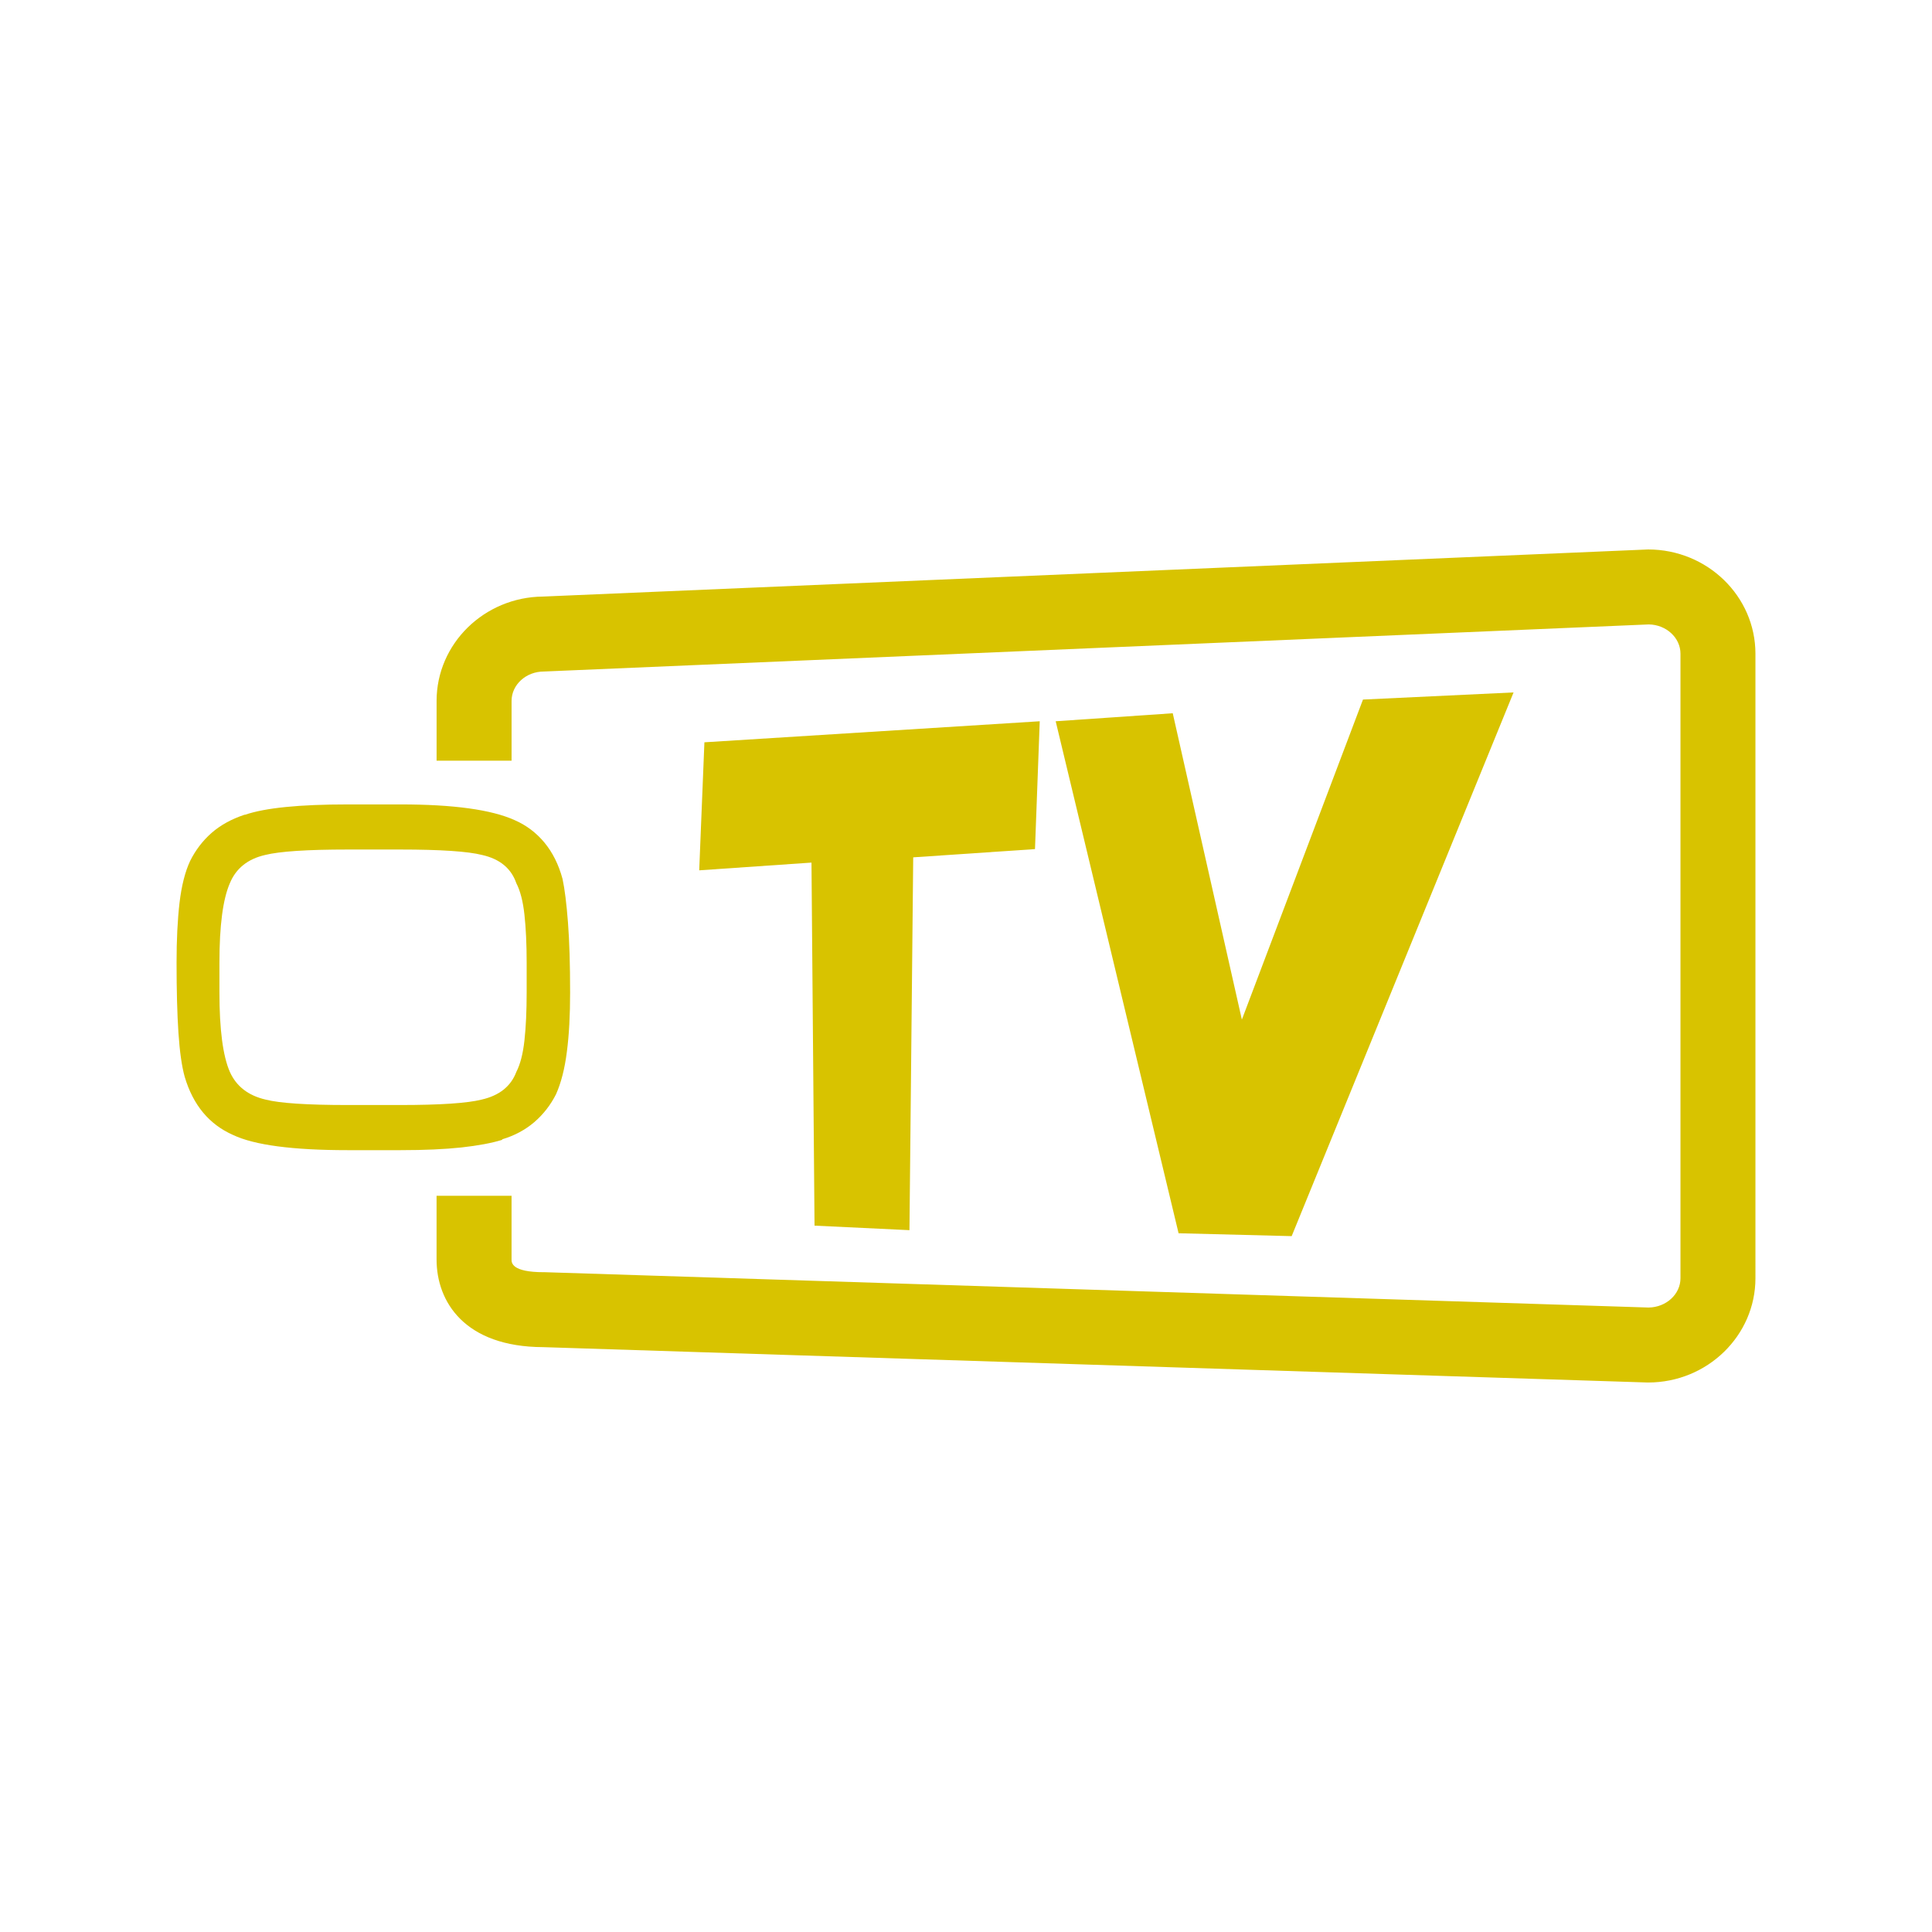
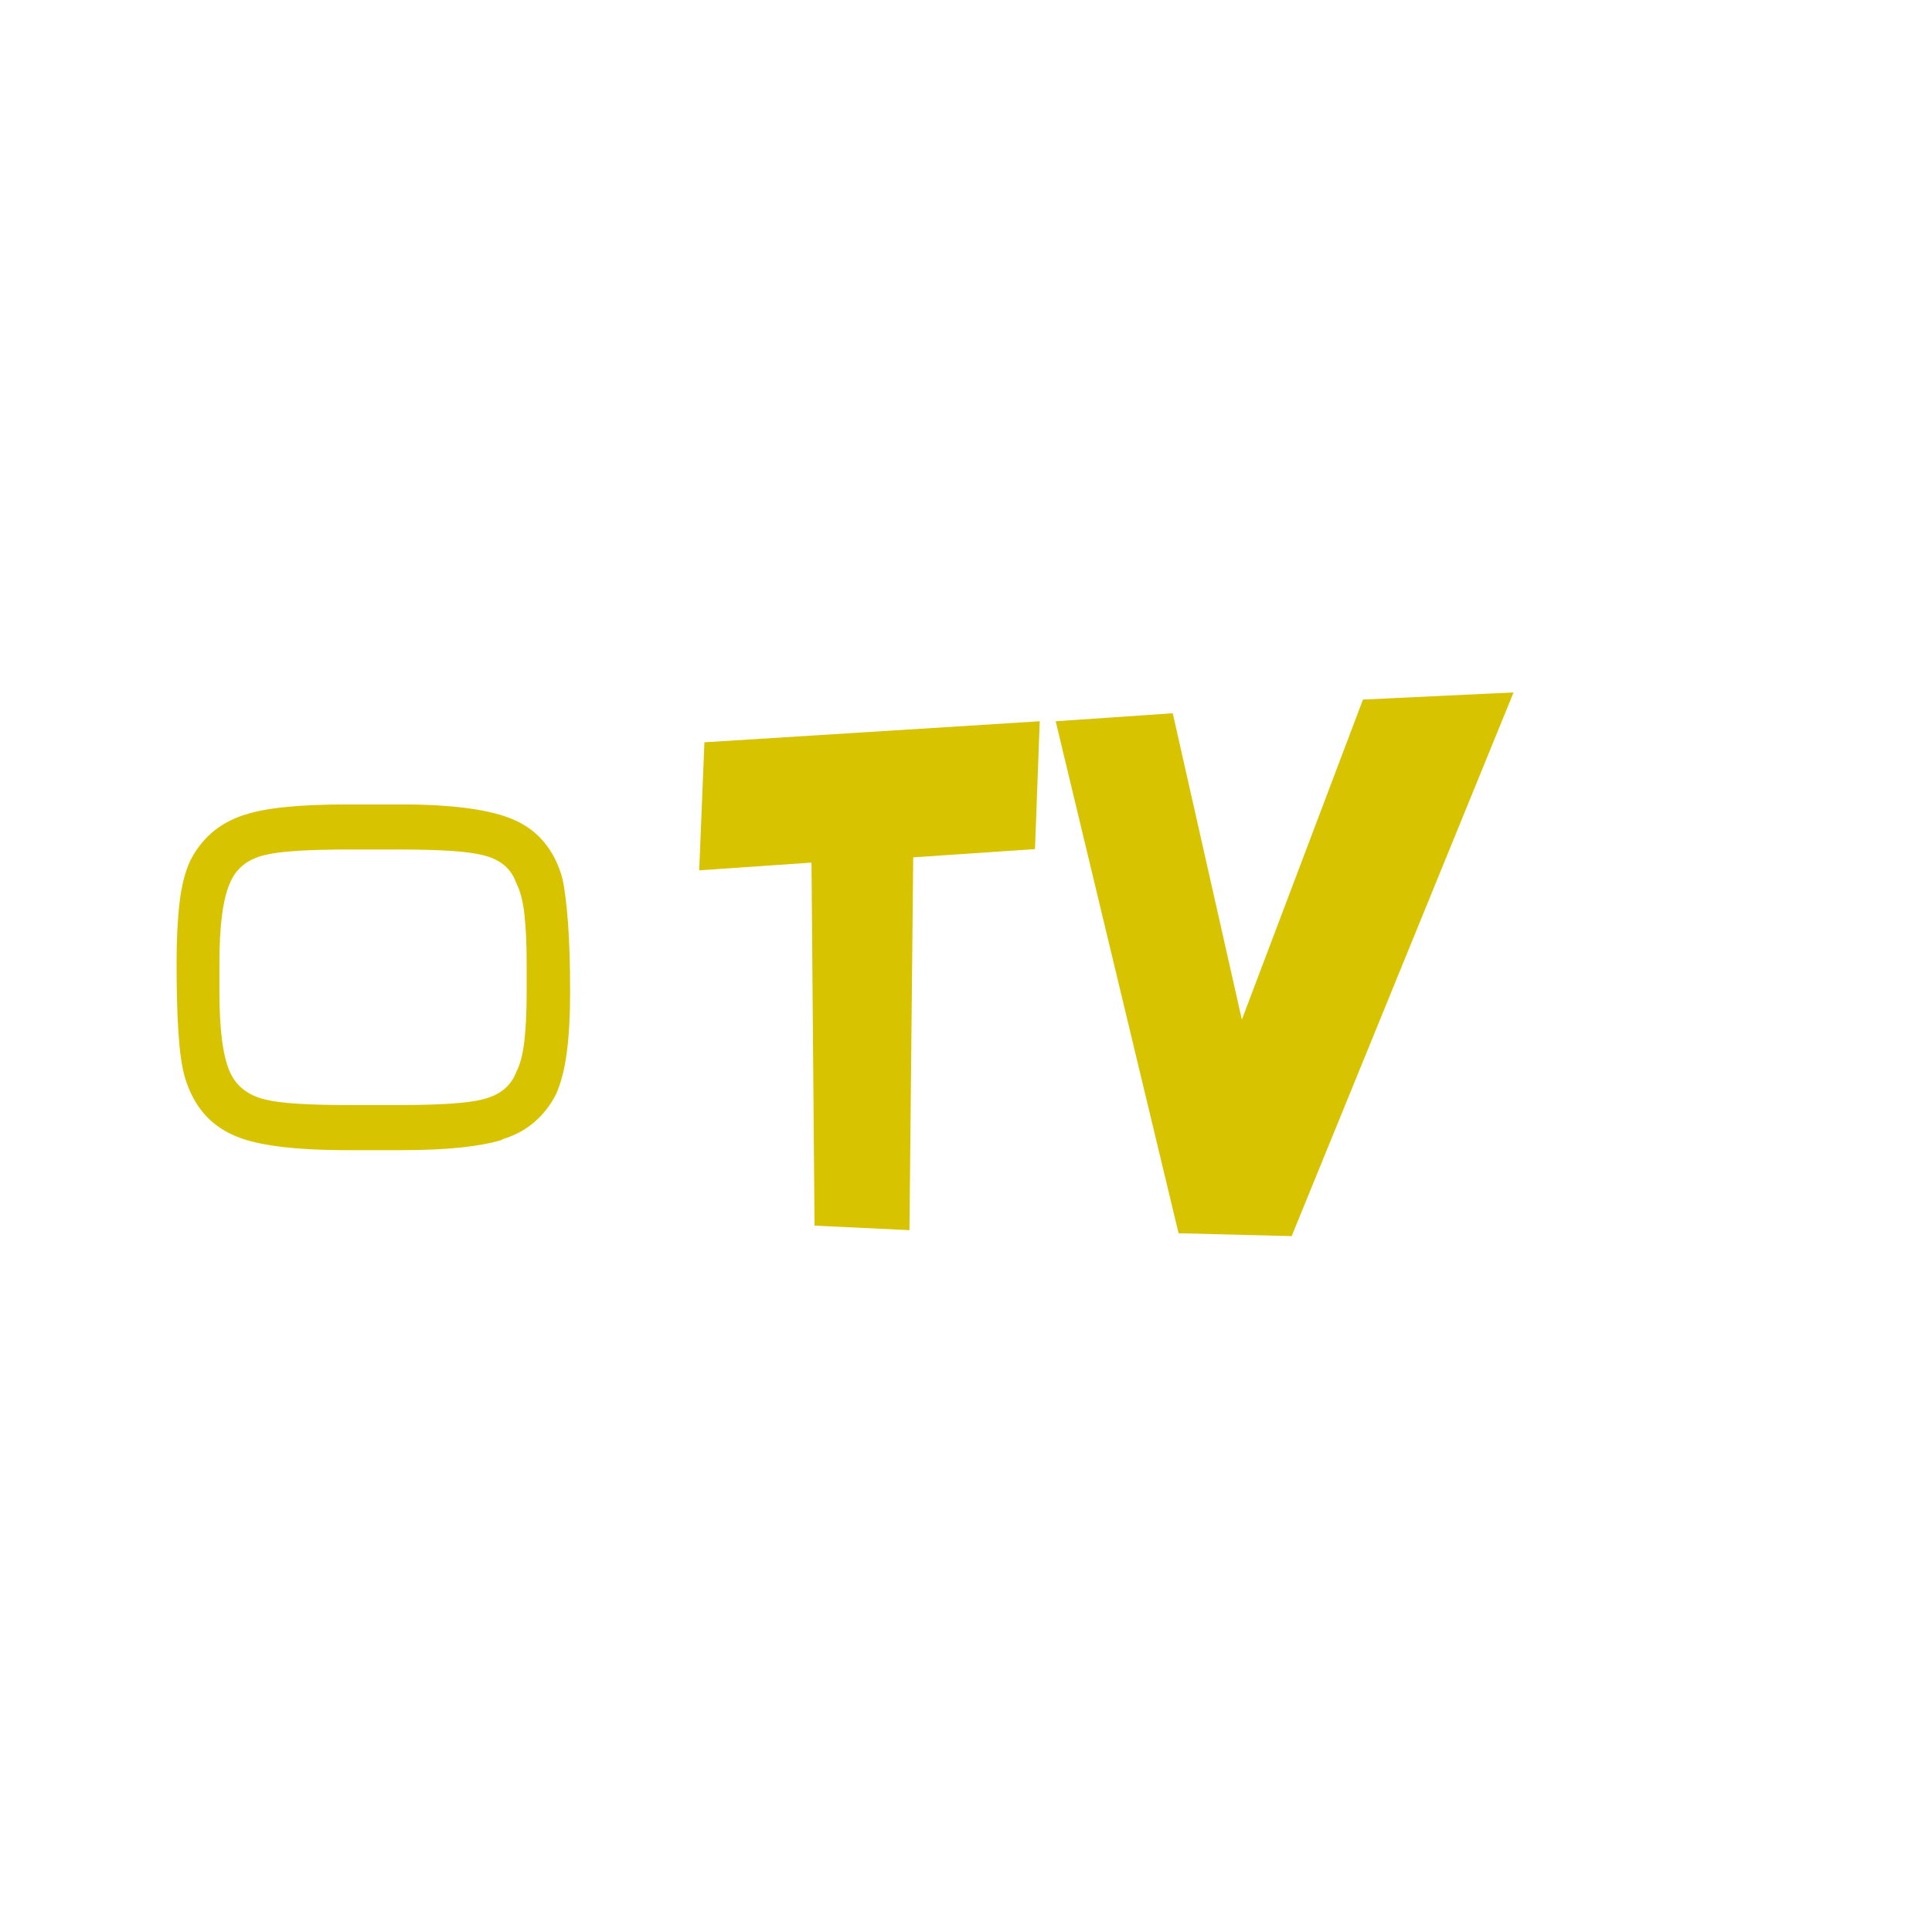
<svg xmlns="http://www.w3.org/2000/svg" version="1.1" id="Capa_3" x="0px" y="0px" width="90px" height="90px" viewBox="0 0 90 90" enable-background="new 0 0 90 90" xml:space="preserve">
  <g>
    <path fill="none" d="M24.054,49.931c0.183-0.354,0.31-0.844,0.377-1.468c0.068-0.625,0.103-1.367,0.103-2.229v-1.392   c0-0.86-0.034-1.603-0.103-2.228c-0.068-0.625-0.194-1.115-0.377-1.468c-0.238-0.692-0.77-1.133-1.596-1.318   c-0.66-0.168-1.934-0.254-3.825-0.254h-2.431c-1.893,0-3.175,0.086-3.851,0.254c-0.809,0.185-1.359,0.625-1.644,1.318   c-0.323,0.743-0.485,1.973-0.485,3.696v1.392c0,1.722,0.162,2.957,0.485,3.697c0.302,0.675,0.859,1.106,1.67,1.293   c0.655,0.167,1.932,0.252,3.825,0.252h2.431c1.873,0,3.138-0.084,3.798-0.252C23.258,51.037,23.8,50.606,24.054,49.931z" />
-     <path fill="#D8C300" d="M76.775,25.596l-51.48,2.194c-2.736,0.024-4.957,2.194-4.957,4.861v2.785h3.493v-2.785   c0-0.756,0.675-1.369,1.503-1.369l51.474-2.194c0.814,0.013,1.475,0.621,1.475,1.364v29.093c0,0.745-0.665,1.354-1.484,1.365   l-51.409-1.646h-0.057c-1.503,0-1.503-0.446-1.503-0.592v-2.968h-3.493v2.968c0,1.969,1.307,4.071,4.968,4.083l51.415,1.646   l0.055,0.001c2.76,0,5-2.182,5-4.858V30.453C81.775,27.775,79.535,25.596,76.775,25.596z" />
    <polygon fill="#D8C300" points="42.366,57.306 42.541,39.938 48.214,39.554 48.435,33.599 32.814,34.579 32.572,40.543    37.802,40.183 37.944,57.095  " />
    <polygon fill="#D8C300" points="70.508,32.256 63.493,32.588 57.851,47.497 54.631,33.226 49.178,33.599 54.903,57.45    60.171,57.584  " />
    <path fill="#D8C300" d="M23.393,53.098v-0.024c0.573-0.171,1.071-0.437,1.496-0.8c0.421-0.363,0.76-0.798,1.014-1.302   c0.234-0.525,0.404-1.185,0.504-1.976c0.104-0.795,0.151-1.713,0.151-2.762c0-1.299-0.032-2.388-0.1-3.266   c-0.068-0.879-0.151-1.552-0.253-2.025c-0.183-0.677-0.468-1.24-0.848-1.698c-0.381-0.457-0.839-0.802-1.381-1.039   c-1.08-0.488-2.852-0.733-5.318-0.733h-2.454c-2.247,0-3.842,0.158-4.787,0.481H11.39c-0.608,0.201-1.12,0.485-1.535,0.847   C9.443,39.164,9.11,39.6,8.857,40.106c-0.236,0.504-0.4,1.156-0.494,1.95c-0.092,0.794-0.138,1.722-0.138,2.785   c0,1.299,0.029,2.389,0.087,3.267c0.059,0.879,0.155,1.563,0.292,2.053c0.389,1.315,1.138,2.218,2.252,2.71   c0.997,0.473,2.781,0.708,5.346,0.708h2.454c1.117,0,2.062-0.043,2.84-0.126C22.27,53.367,22.904,53.25,23.393,53.098z    M18.633,51.476h-2.431c-1.893,0-3.169-0.084-3.825-0.252c-0.811-0.187-1.368-0.618-1.67-1.293   c-0.323-0.74-0.485-1.976-0.485-3.697v-1.392c0-1.723,0.162-2.953,0.485-3.696c0.284-0.692,0.835-1.133,1.644-1.318   c0.676-0.168,1.958-0.254,3.851-0.254h2.431c1.891,0,3.165,0.086,3.825,0.254c0.826,0.185,1.357,0.625,1.596,1.318   c0.183,0.354,0.31,0.844,0.377,1.468c0.068,0.625,0.103,1.368,0.103,2.228v1.392c0,0.862-0.034,1.605-0.103,2.229   c-0.068,0.624-0.194,1.114-0.377,1.468c-0.254,0.675-0.795,1.106-1.622,1.293C21.771,51.391,20.506,51.476,18.633,51.476z" />
  </g>
</svg>